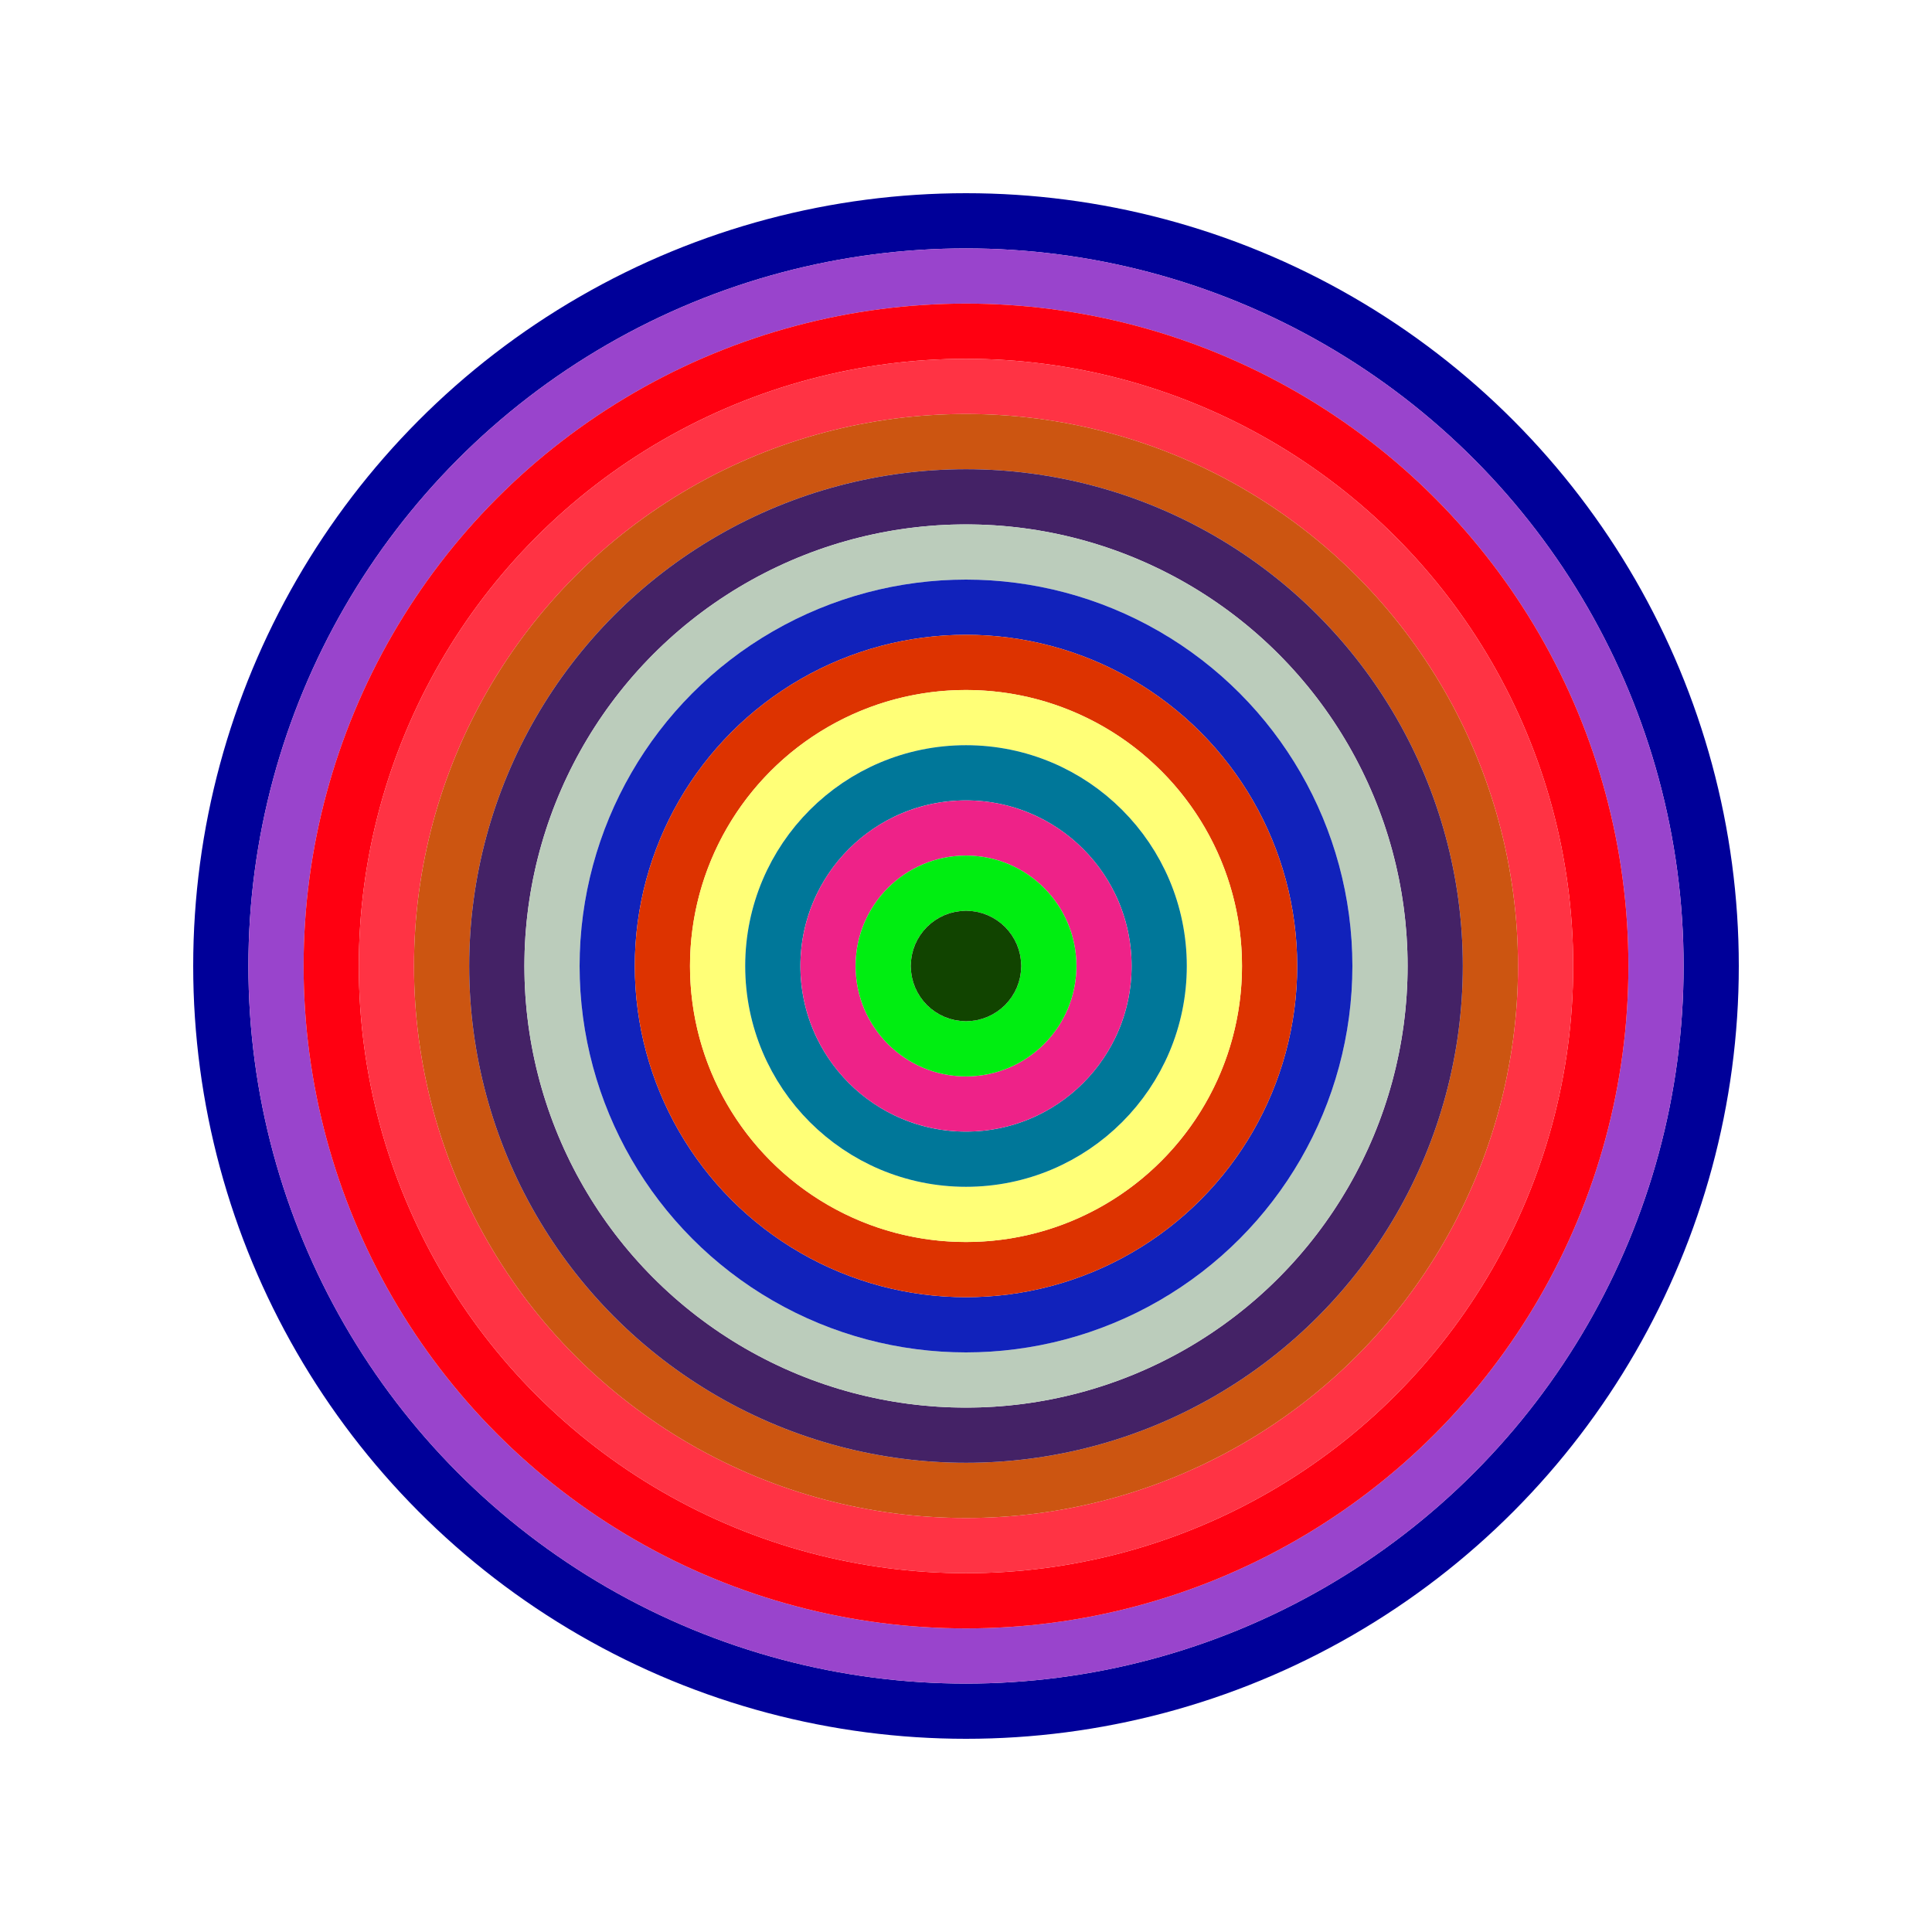
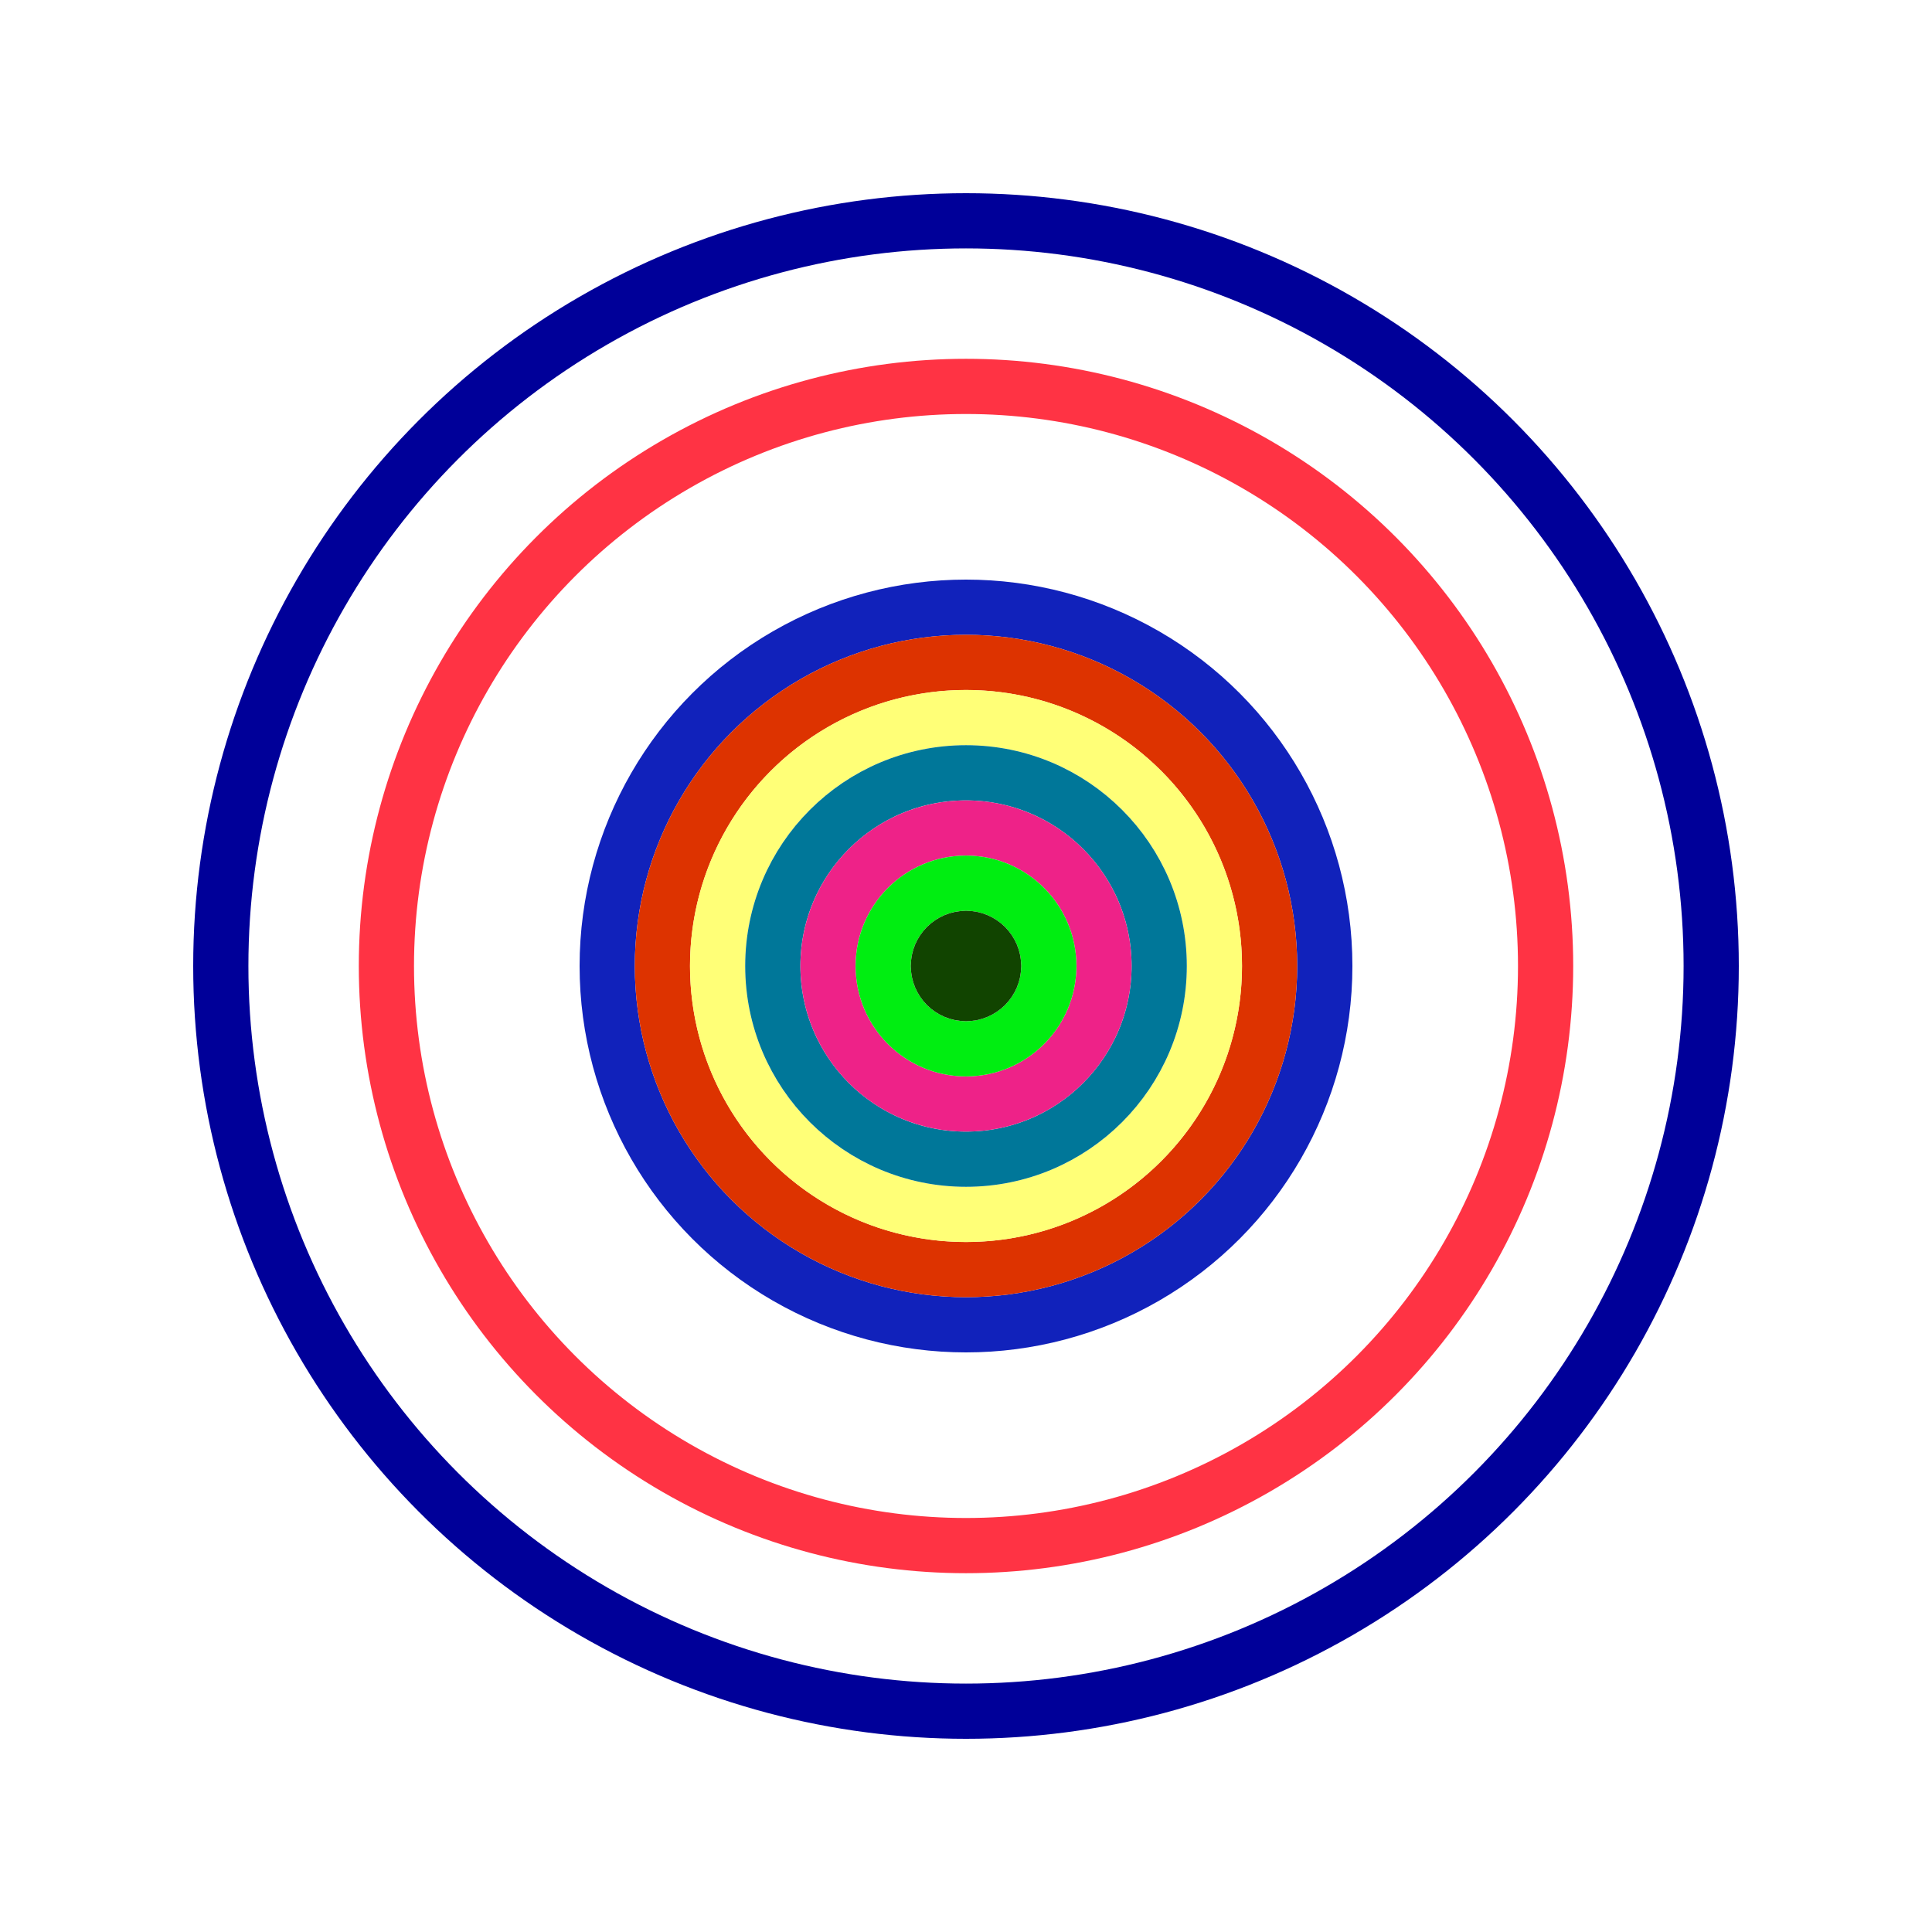
<svg xmlns="http://www.w3.org/2000/svg" id="0x994Cf01f34c51426bCB12bD30Ff7079E280E1140" viewBox="0 0 700 700">
  <style>.a{stroke-width:20;}</style>
  <g class="a" fill="none">
    <circle cx="350" cy="350" r="270" stroke="#009" />
-     <circle cx="350" cy="350" r="250" stroke="#94C" />
-     <circle cx="350" cy="350" r="230" stroke="#f01" />
    <circle cx="350" cy="350" r="210" stroke="#f34" />
-     <circle cx="350" cy="350" r="190" stroke="#c51" />
-     <circle cx="350" cy="350" r="170" stroke="#426" />
-     <circle cx="350" cy="350" r="150" stroke="#bCB" />
    <circle cx="350" cy="350" r="130" stroke="#12b" />
    <circle cx="350" cy="350" r="110" stroke="#D30" />
    <circle cx="350" cy="350" r="90" stroke="#Ff7" />
    <circle cx="350" cy="350" r="70" stroke="#079" />
    <circle cx="350" cy="350" r="50" stroke="#E28" />
    <circle cx="350" cy="350" r="30" stroke="#0E1" />
    <circle cx="350" cy="350" r="10" stroke="#140" />
  </g>
</svg>